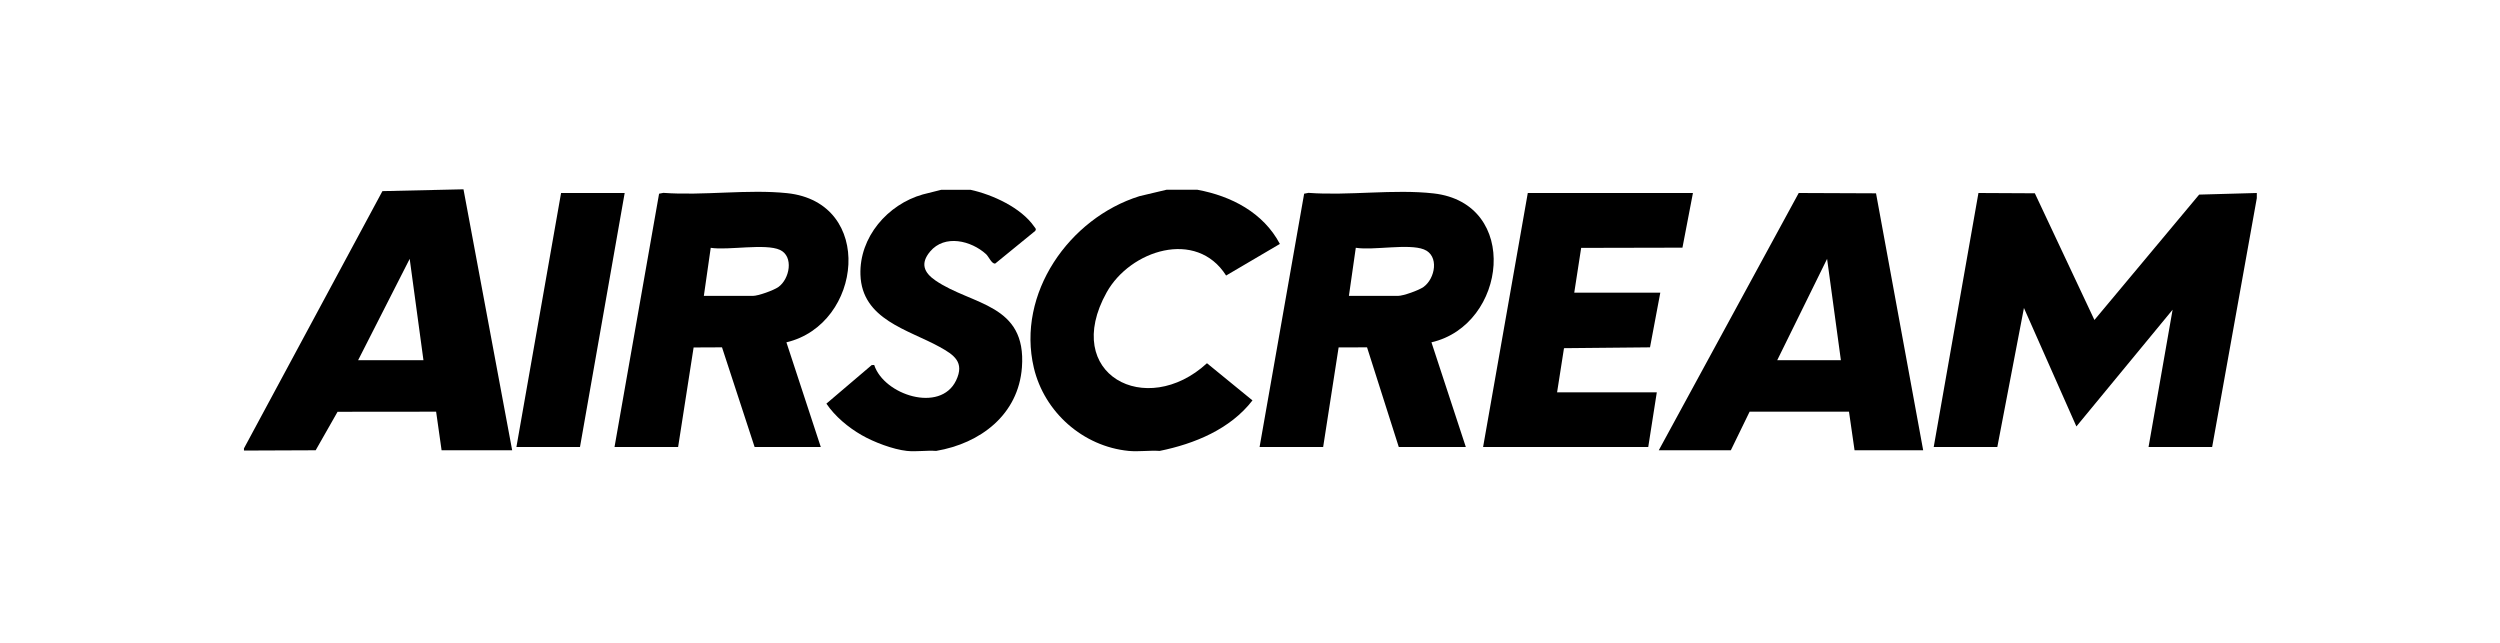
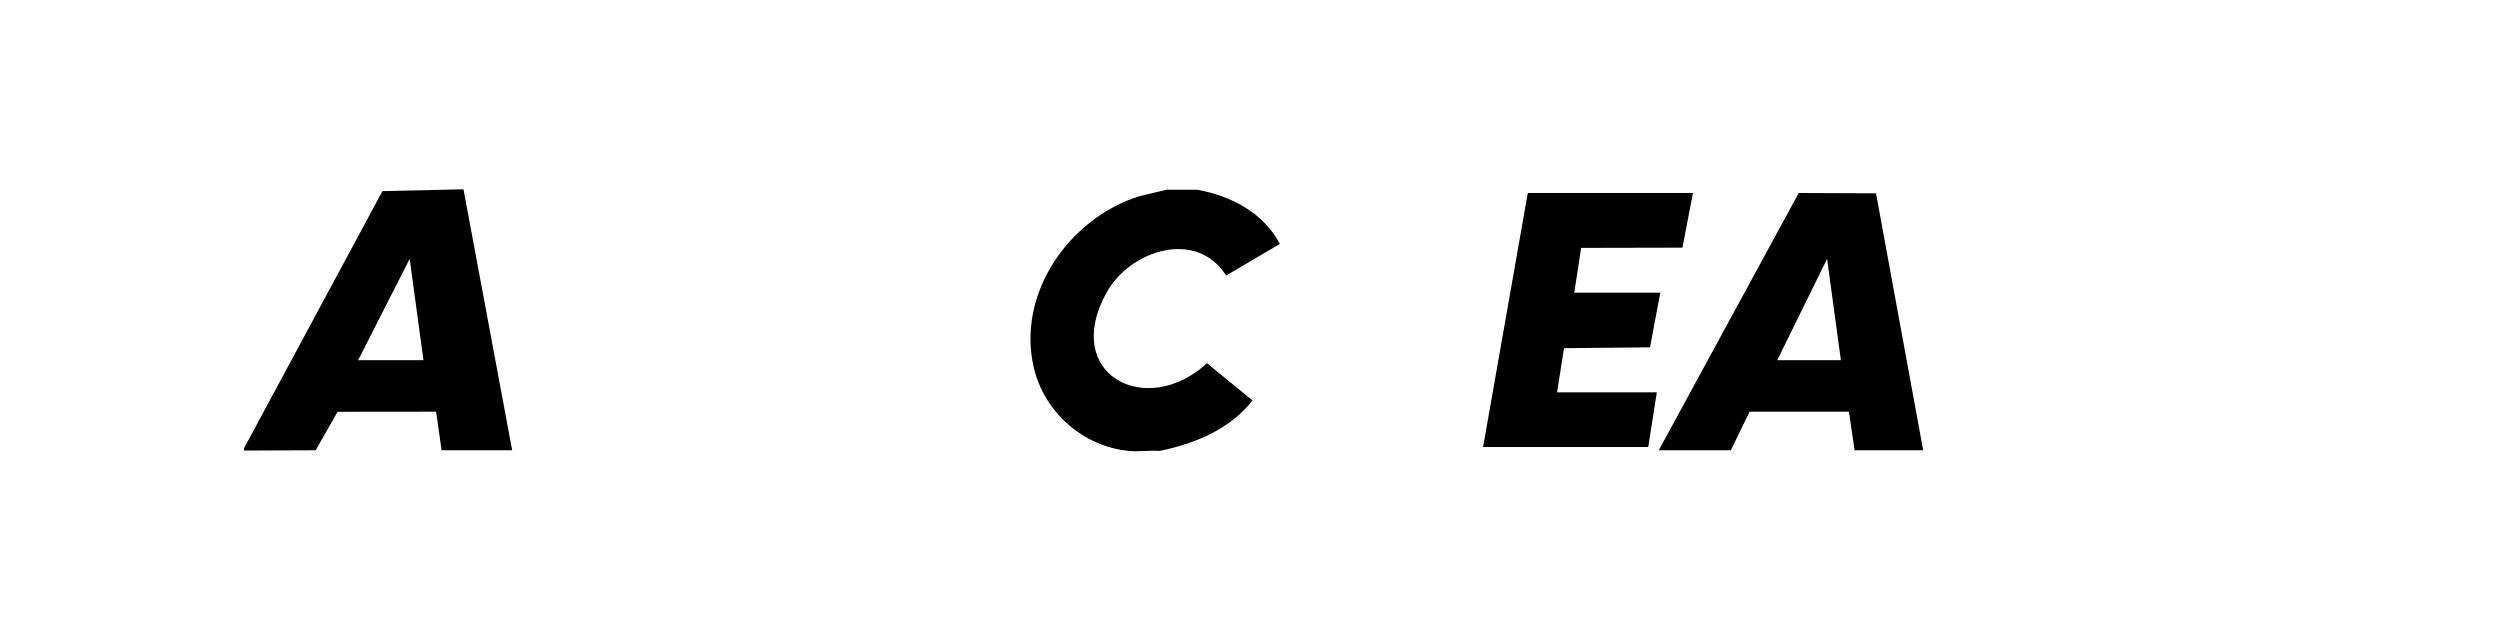
<svg xmlns="http://www.w3.org/2000/svg" id="Layer_1" data-name="Layer 1" viewBox="0 0 777.48 200">
-   <polygon points="701.85 61.62 687.96 139.02 668.18 139.02 675.66 96.32 645.74 132.62 629.43 95.78 621.15 139.02 601.37 139.02 615.28 60.02 632.82 60.11 651.35 99.51 683.92 60.52 701.85 60.02 701.85 61.62" />
  <path d="M75.85,139.48l43.08-80.04,25.21-.57,15.14,81.16h-21.95l-1.7-12-30.65.03-6.81,11.97-22.3.09v-.64ZM131.69,112.02l-4.28-31.52-16.04,31.52h20.33Z" />
  <path d="M372.42,59.02c10.52,1.95,20.47,7.11,25.61,16.84l-16.72,9.83c-9.26-14.6-29.86-7.84-37.14,5.22-14.21,25.5,12.25,39.46,31.19,22.05l14.15,11.56c-6.9,8.95-18.04,13.51-28.86,15.71-3.11-.22-6.57.3-9.63,0-14.24-1.39-26.24-12.07-29.5-25.84-5.45-23.1,10.99-46.54,32.83-53.38l8.43-2h9.63Z" />
-   <path d="M301.81,59.02c6.82,1.49,15.74,5.54,19.83,11.47.32.47.76.72.27,1.35l-12.4,10.12c-1.08.2-2.02-2.16-2.85-2.92-4.63-4.21-12.87-6.25-17.42-.8-3.07,3.68-1.94,6.52,1.71,9.01,11.32,7.74,28.34,7.13,26.86,27-1.1,14.72-12.91,23.65-26.68,25.98-2.92-.22-6.23.31-9.09,0-4.31-.46-10.3-2.74-14.07-4.91-4.16-2.39-8.27-5.8-10.97-9.79l14.1-12,.77-.02c3.04,9.33,20.55,14.99,25.45,4.84,2.76-5.73-.66-8-5.1-10.46-9.77-5.4-24.18-8.5-24.63-22.45-.38-11.71,8.47-21.88,19.38-24.97l5.77-1.45h9.09Z" />
-   <path d="M391.72,139.02l13.86-78.78,1.35-.26c12.48.93,26.61-1.22,38.9.17,27.09,3.07,22.88,40.9-.66,46.31l10.69,32.56h-20.85l-9.87-31-8.84.03-4.81,30.97h-19.78ZM419.5,92.02h15.25c1.66,0,6.48-1.73,7.93-2.76,3.67-2.61,5-9.8.13-11.7-4.78-1.87-15.67.37-21.17-.5l-2.14,14.96Z" />
  <path d="M515.87,140.02l43.52-80,24.04.1,14.66,79.9h-21.34l-1.73-12h-30.9s-5.84,12-5.84,12h-22.41ZM572.5,112.02l-4.29-31.52-15.51,31.52h19.79Z" />
  <polygon points="526.49 60.02 523.23 77.02 491.73 77.09 489.58 91.02 516.34 91.02 513.14 108.02 486.39 108.28 484.24 122.02 515.25 122.02 512.59 139.02 461.23 139.02 475.13 60.02 526.49 60.02" />
-   <path d="M191.11,139.02l13.86-78.78,1.35-.26c12.35.92,26.29-1.18,38.45.09,27.43,2.86,23.5,40.81-.2,46.39l10.69,32.56h-20.58l-10.14-31-8.83.04-4.82,30.96h-19.78ZM218.89,92.02h15.25c1.66,0,6.48-1.73,7.93-2.76,3.52-2.5,4.84-9.52.5-11.54-4.5-2.09-16.18.2-21.54-.65l-2.14,14.96Z" />
-   <polygon points="194.27 60.02 180.37 139.02 160.6 139.02 174.49 60.02 194.27 60.02" />
</svg>